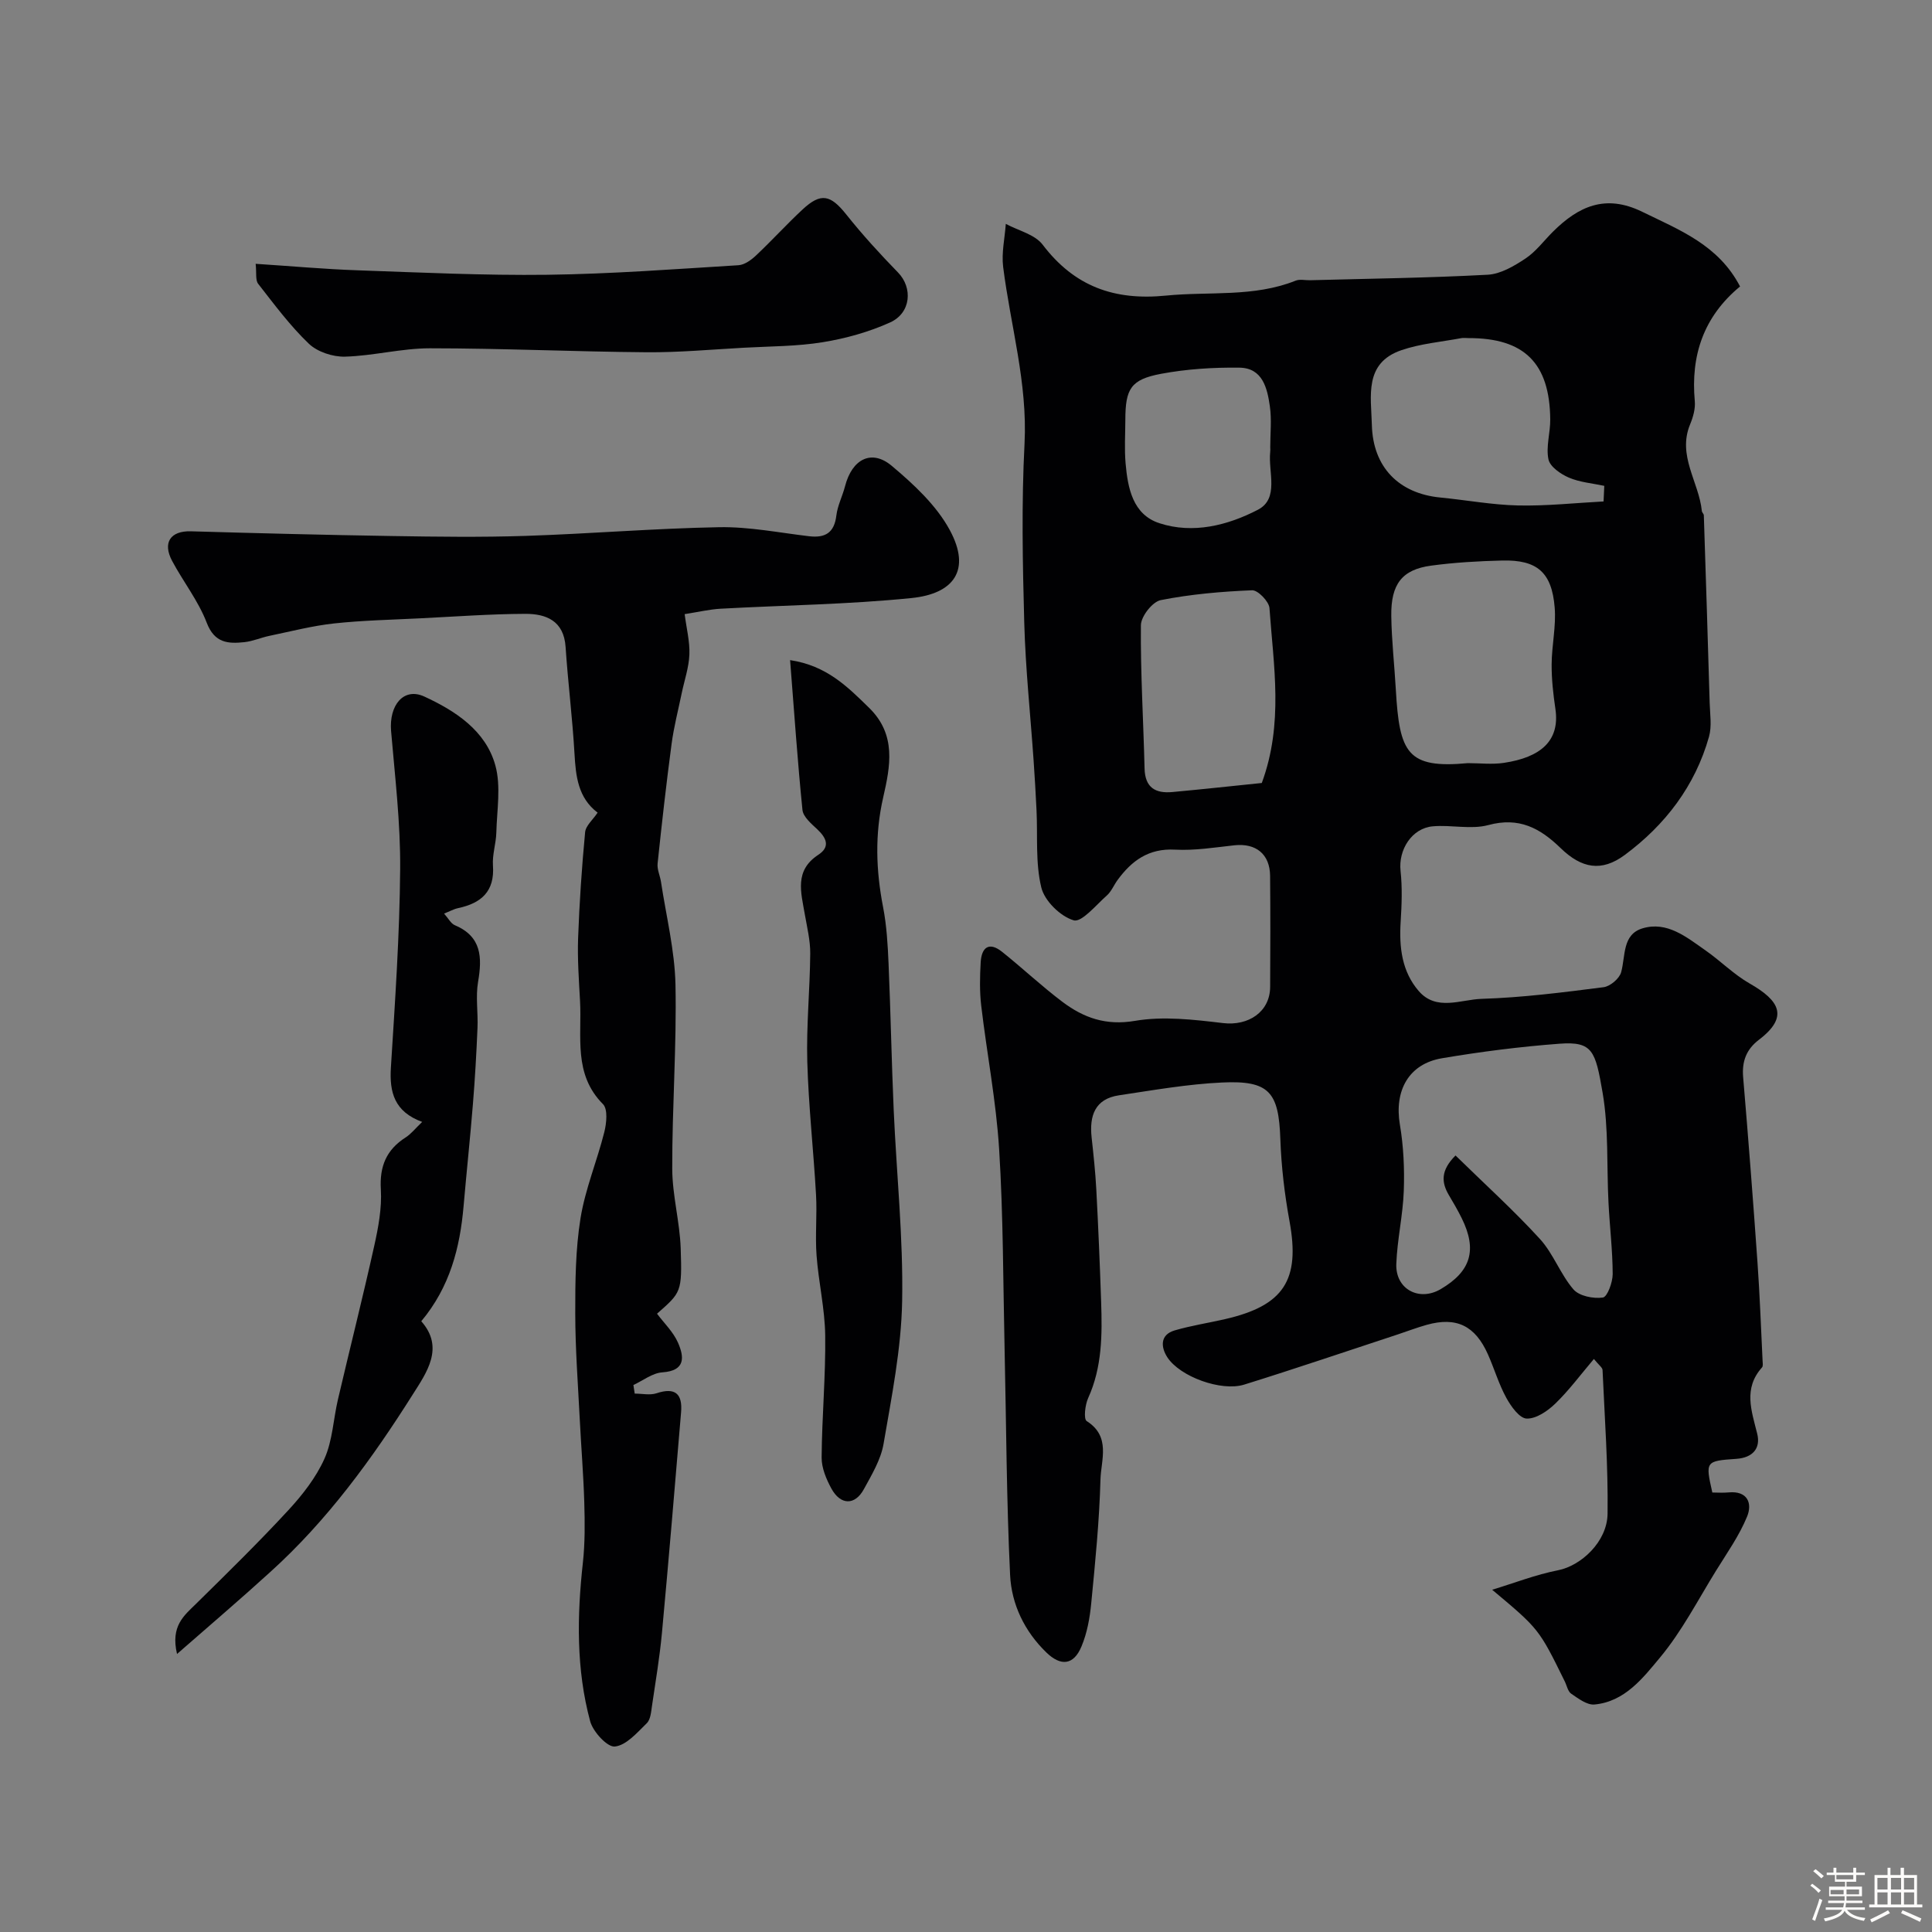
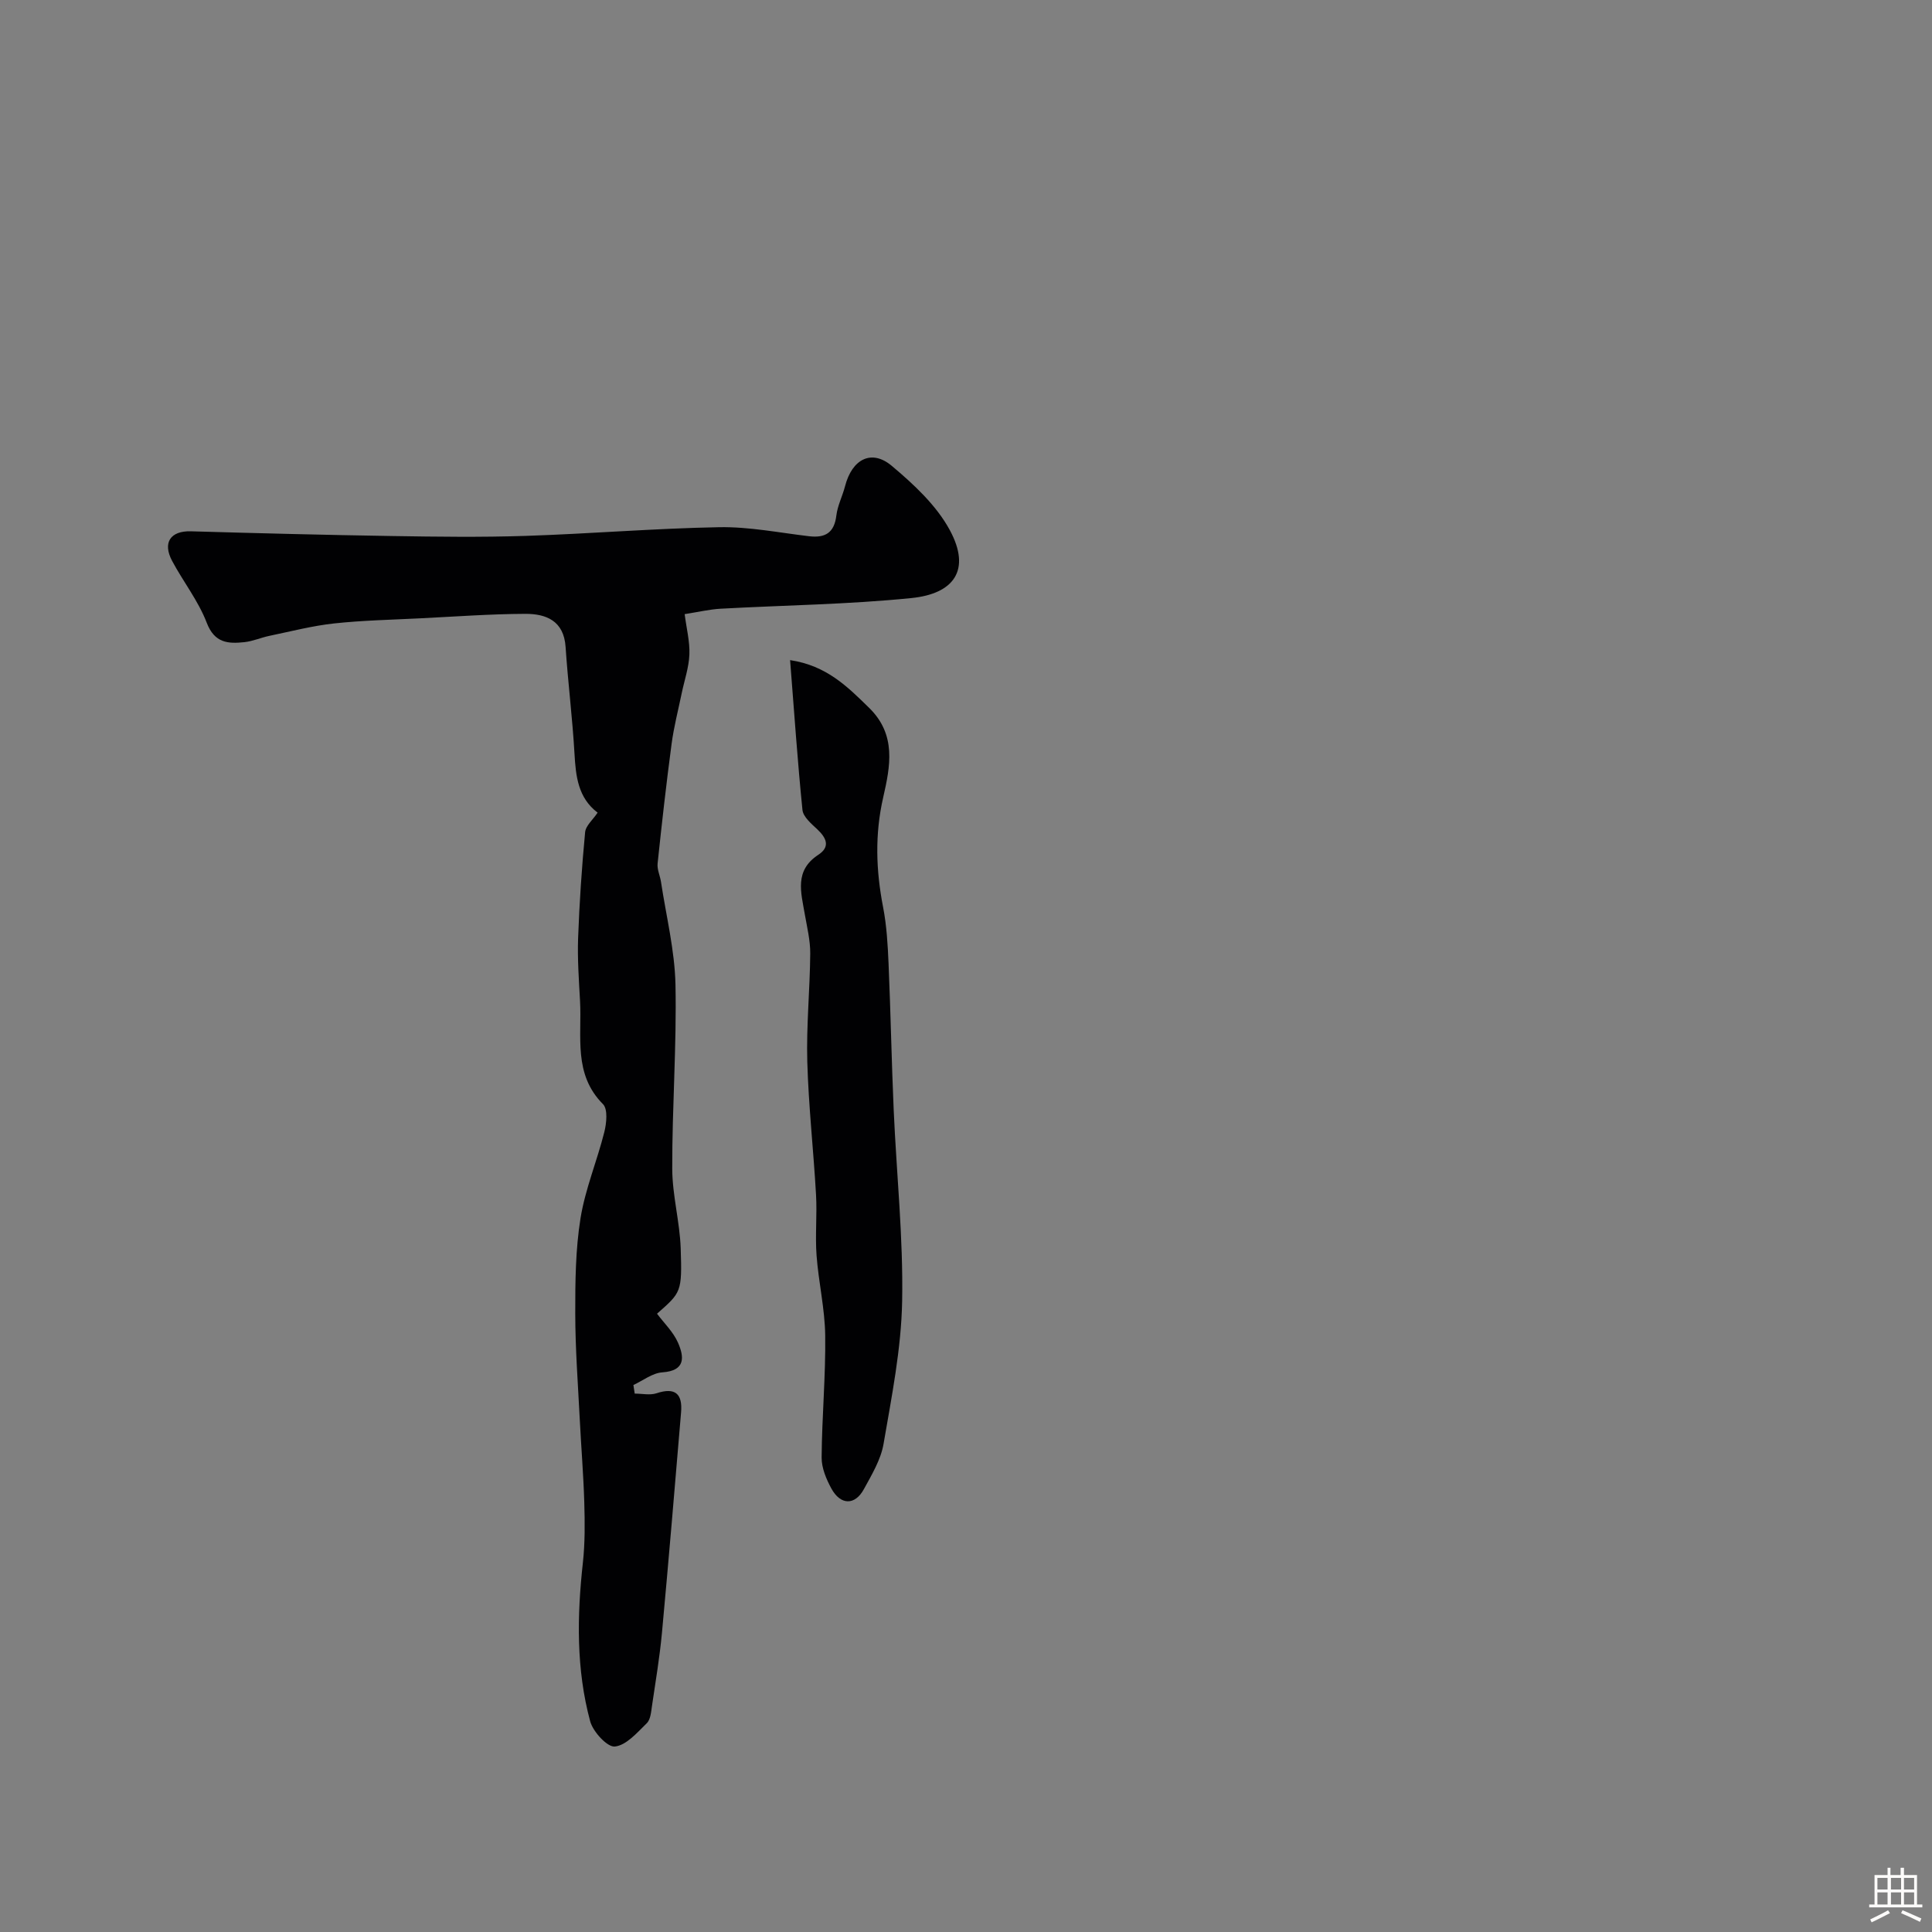
<svg xmlns="http://www.w3.org/2000/svg" enable-background="new 0 0 400 400" viewBox="0 0 400 400">
  <rect x="0" y="0" width="400" height="400" fill="#808080" stroke="none" />
-   <path d="m374.8 390.4.4-.4c.7.5 1.3 1 1.8 1.4l-.5.5c-.5-.6-1.1-1.1-1.7-1.5zm1 7.3-.6-.3c.5-1.4 1.1-2.8 1.5-4.3.2.1.4.2.6.3-.5 1.3-1 2.8-1.5 4.3zm-.4-10.3.5-.4c.4.3 1 .8 1.7 1.4l-.5.5c-.5-.5-1.1-1-1.7-1.5zm2.5.3h1.7v-1h.6v1h3.5v-1h.6v1h1.8v.5h-1.8v1.4h-2v1h3.2v2h-3.2v.9h3.3v.5h-3.4c0 .3-.1.6-.1.9h4v.5h-3.7c.7.9 1.9 1.5 3.8 1.7-.1.2-.2.4-.3.6-2.1-.4-3.5-1.1-4-2.1-.4 1-1.8 1.7-4 2.2-.1-.2-.2-.4-.3-.6 2.1-.4 3.4-1 3.8-1.8h-3.4v-.5h3.6c.1-.3.1-.6.2-.9h-3.3v-.5h3.4c0-.3 0-.6 0-.9h-3.2v-2h3.3v-1h-2.1v-1.4h-1.7v-.5zm1.1 3.5v1h2.7c0-.3 0-.4 0-.4 0-.1 0-.2 0-.2 0-.1 0-.2 0-.3h-2.7zm1.2-3v.9h3.5v-.9zm4.7 3h-2.6v.6.4h2.6z" fill="#fcfbfa" />
  <path d="m393.6 386.7h.6v1.5h2.7v6.1h1.1v.6h-11v-.6h1.1v-6.1h2.7v-1.5h.6v1.5h2.1v-1.5zm-2.7 8.8.4.6c-1.2.6-2.5 1.3-3.8 1.9-.1-.2-.2-.4-.3-.6 1.2-.6 2.5-1.2 3.7-1.9zm-2.2-6.7v2.4h2.1v-2.4zm0 3v2.5h2.1v-2.5zm2.8-3v2.4h2.1v-2.4zm0 3v2.5h2.1v-2.5zm6 6.1c-1.4-.7-2.7-1.3-3.9-1.8l.3-.6c1.5.6 2.7 1.2 3.9 1.7zm-1.2-9.1h-2.1v2.4h2.1zm-2.1 3v2.5h2.1v-2.5z" fill="#fcfbfa" />
  <g fill="#010103">
-     <path d="m308.94 329.14c4.55-1.38 9.02-3.13 13.66-4.04 4.69-.92 10.16-5.86 10.23-11.71.13-9.91-.6-19.83-1.04-29.74-.02-.52-.76-1.01-1.79-2.29-2.75 3.24-5.14 6.48-7.99 9.24-1.59 1.54-3.97 3.17-5.93 3.1-1.49-.05-3.25-2.53-4.22-4.3-1.55-2.83-2.47-6-3.79-8.97-2.65-5.97-6.53-7.85-12.67-6.14-2.03.56-4 1.33-6.01 1.99-10.6 3.48-21.16 7.08-31.8 10.39-4.73 1.47-13.3-1.63-15.92-5.68-1.29-2-1.59-4.62 1.52-5.54 3.42-1 6.97-1.54 10.45-2.34 12.2-2.8 15.56-8.12 13.35-20.21-1.03-5.63-1.71-11.37-1.91-17.08-.33-9.69-2.27-12.16-12.04-11.7-7.15.33-14.26 1.59-21.36 2.65-5 .74-6.16 4.25-5.67 8.74.39 3.59.78 7.18.97 10.79.41 7.76.74 15.53 1 23.3.23 6.76.21 13.47-2.69 19.86-.64 1.41-.97 4.33-.3 4.76 5.05 3.2 2.96 8.05 2.85 12.1-.23 8.54-1.08 17.08-1.91 25.6-.29 3.04-.85 6.17-2.02 8.96-1.61 3.87-4.26 4.17-7.28 1.24-4.53-4.39-7.21-9.98-7.5-16.04-.75-15.58-.79-31.19-1.14-46.79-.31-13.79-.27-27.61-1.13-41.37-.62-9.94-2.54-19.8-3.71-29.71-.35-2.96-.28-6-.11-8.98.18-3.07 1.71-4.34 4.44-2.16 4.23 3.38 8.19 7.12 12.51 10.37 4.37 3.28 8.96 4.94 14.97 3.92 5.9-1.01 12.22-.26 18.27.46 5.23.62 9.71-2.31 9.74-7.49.05-7.66.06-15.33-.01-22.99-.04-4.51-2.94-6.82-7.41-6.33-4.08.45-8.21 1.12-12.27.9-5.45-.3-8.96 2.27-11.9 6.29-.77 1.05-1.28 2.37-2.23 3.21-2.23 1.97-5.21 5.62-6.86 5.13-2.75-.81-6.03-4.02-6.7-6.8-1.24-5.12-.73-10.65-.99-16.01-.16-3.41-.37-6.82-.6-10.23-.66-9.53-1.68-19.05-1.94-28.59-.34-12.35-.58-24.75.06-37.08.64-12.55-2.9-24.4-4.43-36.58-.36-2.9.34-5.93.55-8.9 2.59 1.4 6.01 2.17 7.63 4.31 6.57 8.64 14.81 11.61 25.54 10.54 8.96-.89 18.14.38 26.83-3.09.87-.35 1.98-.07 2.98-.09 12.27-.33 24.54-.48 36.79-1.14 2.67-.14 5.46-1.79 7.8-3.34 2.18-1.44 3.82-3.69 5.71-5.57 5.28-5.24 10.85-7.85 18.47-4.13 7.75 3.79 15.8 6.87 20.27 15.47-7.57 6.25-10.24 14.3-9.37 23.76.14 1.55-.35 3.28-.96 4.76-2.71 6.5 1.82 11.96 2.42 17.97.03.31.4.59.41.89.42 12.96.84 25.91 1.21 38.87.07 2.33.47 4.81-.14 6.97-2.87 10.2-9.09 18.29-17.44 24.48-4.81 3.56-8.94 2.8-13.3-1.44-4.28-4.15-8.61-6.46-14.94-4.75-3.59.97-7.67-.08-11.49.26-4.38.38-7.17 4.88-6.69 9.23.38 3.48.24 7.05.02 10.56-.33 5.23.24 10.26 3.74 14.31 3.67 4.24 8.73 1.75 13.03 1.62 8.43-.26 16.86-1.34 25.24-2.41 1.37-.17 3.28-1.79 3.64-3.1.93-3.39.21-7.83 4.44-9.09 5.09-1.52 9.1 1.83 13 4.55 3.14 2.19 5.88 5 9.18 6.88 6.19 3.53 8.14 6.9 1.91 11.64-2.61 1.99-3.55 4.47-3.27 7.75 1.08 12.78 2.07 25.58 2.97 38.37.48 6.75.72 13.51 1.05 20.27.02.49.15 1.17-.12 1.46-3.89 4.35-2.18 8.93-.99 13.71.75 3-.89 4.98-4.34 5.21-6.4.44-6.4.53-4.95 6.97 1.06 0 2.21.09 3.34-.02 3.99-.39 4.97 2.29 3.86 4.99-1.62 3.96-4.17 7.56-6.44 11.23-3.75 6.06-7.06 12.52-11.58 17.95-3.52 4.23-7.31 9.17-13.59 9.74-1.54.14-3.34-1.24-4.8-2.23-.71-.48-.91-1.69-1.35-2.57-5.33-10.84-5.33-10.84-15.02-18.96zm-7.59-89.91c6.13 6 12.08 11.38 17.47 17.28 2.79 3.05 4.24 7.31 6.95 10.45 1.2 1.38 4.12 1.96 6.09 1.68.92-.13 2.03-3.15 2.03-4.86-.02-4.93-.62-9.86-.87-14.8-.39-7.6.06-15.32-1.22-22.76-1.49-8.63-2.04-10.64-8.92-10.13-8.15.61-16.29 1.65-24.34 3.01-6.91 1.17-9.89 6.72-8.71 13.73.76 4.49.97 9.15.81 13.71-.18 5.06-1.36 10.08-1.55 15.14-.2 5.23 4.72 7.85 9.19 5.22 6.28-3.69 7.6-8.12 4.34-14.71-.8-1.61-1.7-3.17-2.62-4.71-1.58-2.65-1.77-5.13 1.35-8.25zm2.56-81.23c2.49 0 5.03.31 7.47-.06 7.6-1.14 11.62-4.56 10.65-11.16-.45-3.05-.8-6.15-.78-9.23.02-3.93.95-7.89.63-11.77-.59-7.3-3.65-9.9-10.84-9.73-4.92.12-9.87.4-14.75 1.06-5.99.81-8.33 3.8-8.24 10.4.07 5.09.65 10.17.94 15.25.75 13.11 2.33 16.42 14.92 15.24zm28.09-54.18c.05-1.08.1-2.15.15-3.23-2.46-.53-5.07-.73-7.34-1.71-1.7-.73-3.91-2.26-4.22-3.78-.55-2.62.4-5.51.37-8.28-.11-11.66-5.39-16.85-16.93-16.82-.5 0-1.01-.08-1.5.01-4.15.78-8.46 1.14-12.41 2.5-7.75 2.67-6.24 9.52-6.09 15.48.22 8.72 5.57 14.19 14.2 15.02 5.36.52 10.7 1.52 16.06 1.64 5.9.13 11.81-.52 17.71-.83zm-70.76 58.29c4.55-12.34 2.42-24.32 1.59-36.21-.1-1.37-2.4-3.74-3.59-3.69-6.34.26-12.72.81-18.93 2.04-1.71.34-4.09 3.38-4.1 5.2-.09 9.88.52 19.77.76 29.66.1 4 2.28 5.2 5.79 4.87 6.17-.57 12.34-1.24 18.48-1.87zm1.75-69.51c0-2.83.32-5.71-.08-8.48-.53-3.75-1.5-7.94-6.3-8-5.4-.07-10.91.28-16.21 1.27-6.29 1.18-7.4 3.1-7.41 9.53-.01 3-.21 6.01.05 8.99.45 5.15 1.49 10.61 6.99 12.41 6.99 2.29 14.19.44 20.4-2.78 4.47-2.32 2.11-7.81 2.55-11.94.05-.33.02-.66.01-1z" />
    <path d="m123.73 168.25c-4.06-3.08-4.52-7.53-4.79-12.24-.42-7.37-1.35-14.7-1.84-22.06-.36-5.43-4.03-6.88-8.37-6.86-7.27.03-14.53.57-21.8.93-5.93.3-11.89.42-17.79 1.06-4.49.49-8.9 1.64-13.34 2.56-1.75.36-3.43 1.12-5.19 1.31-3.38.36-6.19.21-7.81-4.02-1.73-4.52-4.86-8.48-7.16-12.79-2.04-3.82-.32-6.25 3.85-6.14 13.91.4 27.83.76 41.75.98 9.2.15 18.41.27 27.6-.03 13.37-.44 26.72-1.56 40.08-1.8 6.18-.11 12.39 1.14 18.58 1.87 3.36.4 5.23-.71 5.66-4.3.25-2.06 1.27-4.01 1.8-6.06 1.44-5.6 5.47-7.74 9.67-4.21 4.56 3.83 9.25 8.18 12.02 13.31 4.49 8.31.78 13.18-7.93 14.06-13.12 1.33-26.37 1.48-39.56 2.21-2.25.13-4.48.66-7.41 1.12.38 2.97 1.09 5.69.98 8.38s-1.04 5.34-1.59 8c-.72 3.48-1.62 6.94-2.09 10.45-1.1 8.25-2.03 16.52-2.9 24.8-.13 1.22.5 2.51.7 3.79 1.07 7.09 2.85 14.18 3 21.29.26 12.69-.7 25.39-.67 38.09.01 5.5 1.56 10.98 1.75 16.5.31 9.13.08 9.13-4.9 13.54 1.45 1.94 3.36 3.76 4.34 5.99 1.28 2.93 1.63 5.82-3.24 6.15-2.05.14-4 1.7-5.99 2.62.09.59.18 1.19.27 1.78 1.52 0 3.16.38 4.52-.07 3.88-1.29 5.4.13 5.08 3.94-1.28 15.22-2.55 30.45-3.96 45.66-.47 5.03-1.31 10.04-2.05 15.04-.19 1.27-.29 2.89-1.09 3.67-1.99 1.95-4.24 4.58-6.61 4.83-1.55.17-4.52-3.05-5.11-5.22-2.91-10.78-2.73-21.8-1.51-32.85.45-4.11.41-8.3.29-12.44-.17-5.77-.65-11.53-.94-17.3-.37-7.26-.92-14.53-.93-21.8-.01-6.6.05-13.29 1.09-19.77.98-6.06 3.43-11.86 4.93-17.85.46-1.84.75-4.74-.28-5.77-6.2-6.23-4.34-14.02-4.75-21.38-.24-4.33-.55-8.67-.4-12.99.27-7.31.76-14.62 1.45-21.9.11-1.37 1.63-2.63 2.59-4.08z" />
-     <path d="m36.65 342.44c-1.36-5.81 1.45-7.94 3.93-10.38 6.46-6.36 12.95-12.71 19.1-19.37 2.94-3.18 5.75-6.78 7.5-10.69 1.68-3.76 1.83-8.18 2.79-12.27 2.48-10.6 5.15-21.15 7.51-31.78.85-3.82 1.6-7.83 1.37-11.69-.29-4.82 1.16-8.23 5.15-10.78 1.12-.72 1.98-1.84 3.41-3.2-5.76-2.11-6.8-6.12-6.48-11.24.86-13.69 1.81-27.39 1.92-41.1.08-9.52-1.07-19.06-1.88-28.58-.45-5.35 2.6-9.13 6.9-7.14 6.39 2.95 12.7 7.03 14.69 14.26 1.19 4.32.32 9.24.2 13.89-.06 2.28-.86 4.58-.7 6.82.39 5.38-2.43 7.81-7.22 8.83-.9.19-1.74.67-2.9 1.13.9 1 1.41 2.06 2.22 2.4 5.56 2.35 5.69 6.64 4.82 11.73-.53 3.1.02 6.38-.12 9.56-.22 5.27-.52 10.53-.95 15.78-.57 7.04-1.32 14.06-1.93 21.1-.75 8.61-2.82 16.72-8.76 23.83 4.85 5.47 1.09 10.65-1.75 15.14-8.43 13.35-17.72 26.13-29.54 36.8-6.02 5.49-12.23 10.78-19.28 16.95z" />
    <path d="m163.58 136.67c7.58 1.14 11.89 5.51 16.36 9.88 5.71 5.58 4.38 12.12 2.91 18.57-1.74 7.62-1.49 15.08-.02 22.67.75 3.85.97 7.83 1.14 11.77.43 10.08.62 20.18 1.06 30.26.58 13.19 1.99 26.39 1.75 39.55-.18 9.88-2.17 19.77-3.85 29.57-.56 3.27-2.44 6.38-4.07 9.37-1.85 3.4-4.83 3.35-6.73-.12-1.06-1.95-2.04-4.28-2.02-6.43.06-8.43.85-16.85.74-25.27-.07-5.53-1.38-11.03-1.79-16.57-.31-4.17.13-8.39-.11-12.56-.52-9.2-1.55-18.37-1.81-27.57-.21-7.44.55-14.91.61-22.37.02-2.72-.66-5.45-1.13-8.16-.77-4.5-2.2-9.02 2.81-12.29 2.52-1.65 1.68-3.49-.23-5.28-1.23-1.15-2.91-2.57-3.06-4-1.01-9.99-1.69-19.99-2.56-31.02z" />
-     <path d="m52.93 54.62c7.56.49 14.3 1.11 21.05 1.34 13.11.46 26.23 1.09 39.34.93 13.2-.17 26.4-1.17 39.58-1.98 1.27-.08 2.67-1.11 3.67-2.06 3.27-3.08 6.3-6.42 9.59-9.48 3.82-3.55 5.8-3.05 9.07 1.06 3.33 4.18 6.96 8.15 10.69 11.98 3.08 3.15 2.73 8.38-1.64 10.35-4.38 1.98-9.19 3.32-13.94 4.09-5.34.87-10.84.84-16.28 1.14-6.76.37-13.53 1-20.29.94-14.93-.12-29.86-.82-44.78-.82-5.85 0-11.7 1.57-17.56 1.73-2.52.07-5.71-.98-7.49-2.68-3.89-3.72-7.15-8.13-10.48-12.39-.61-.77-.32-2.2-.53-4.15z" />
  </g>
</svg>